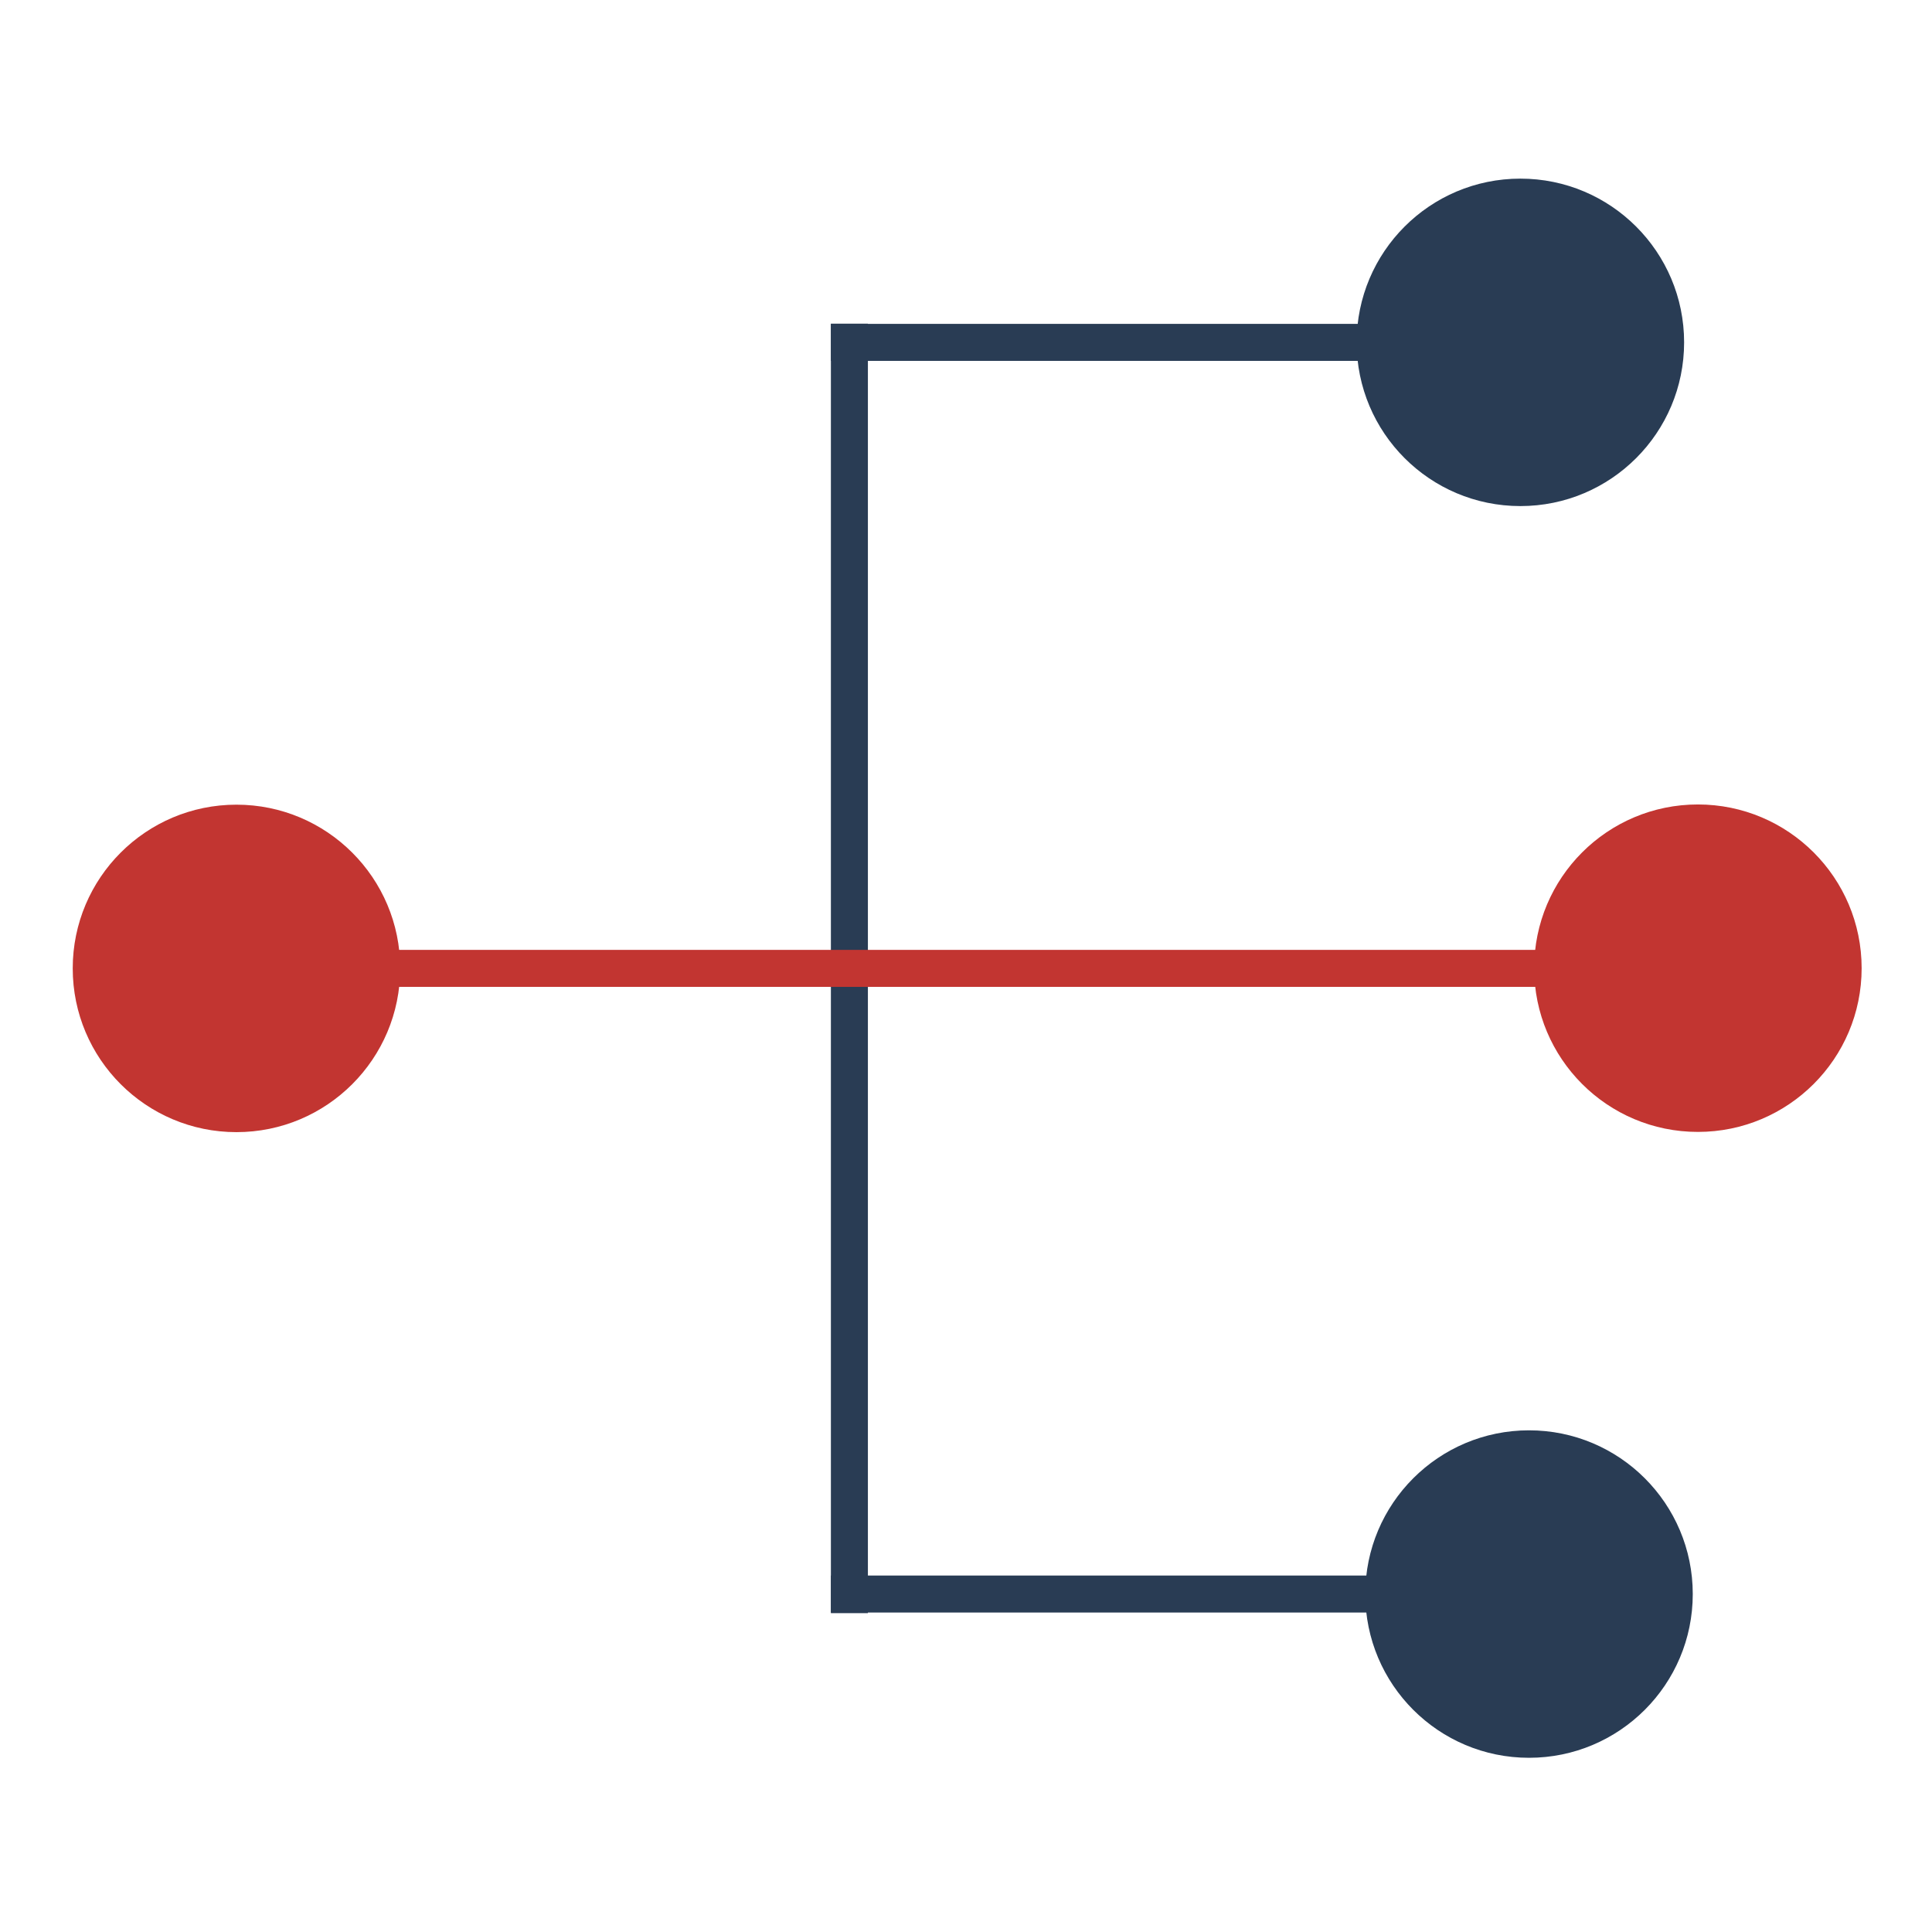
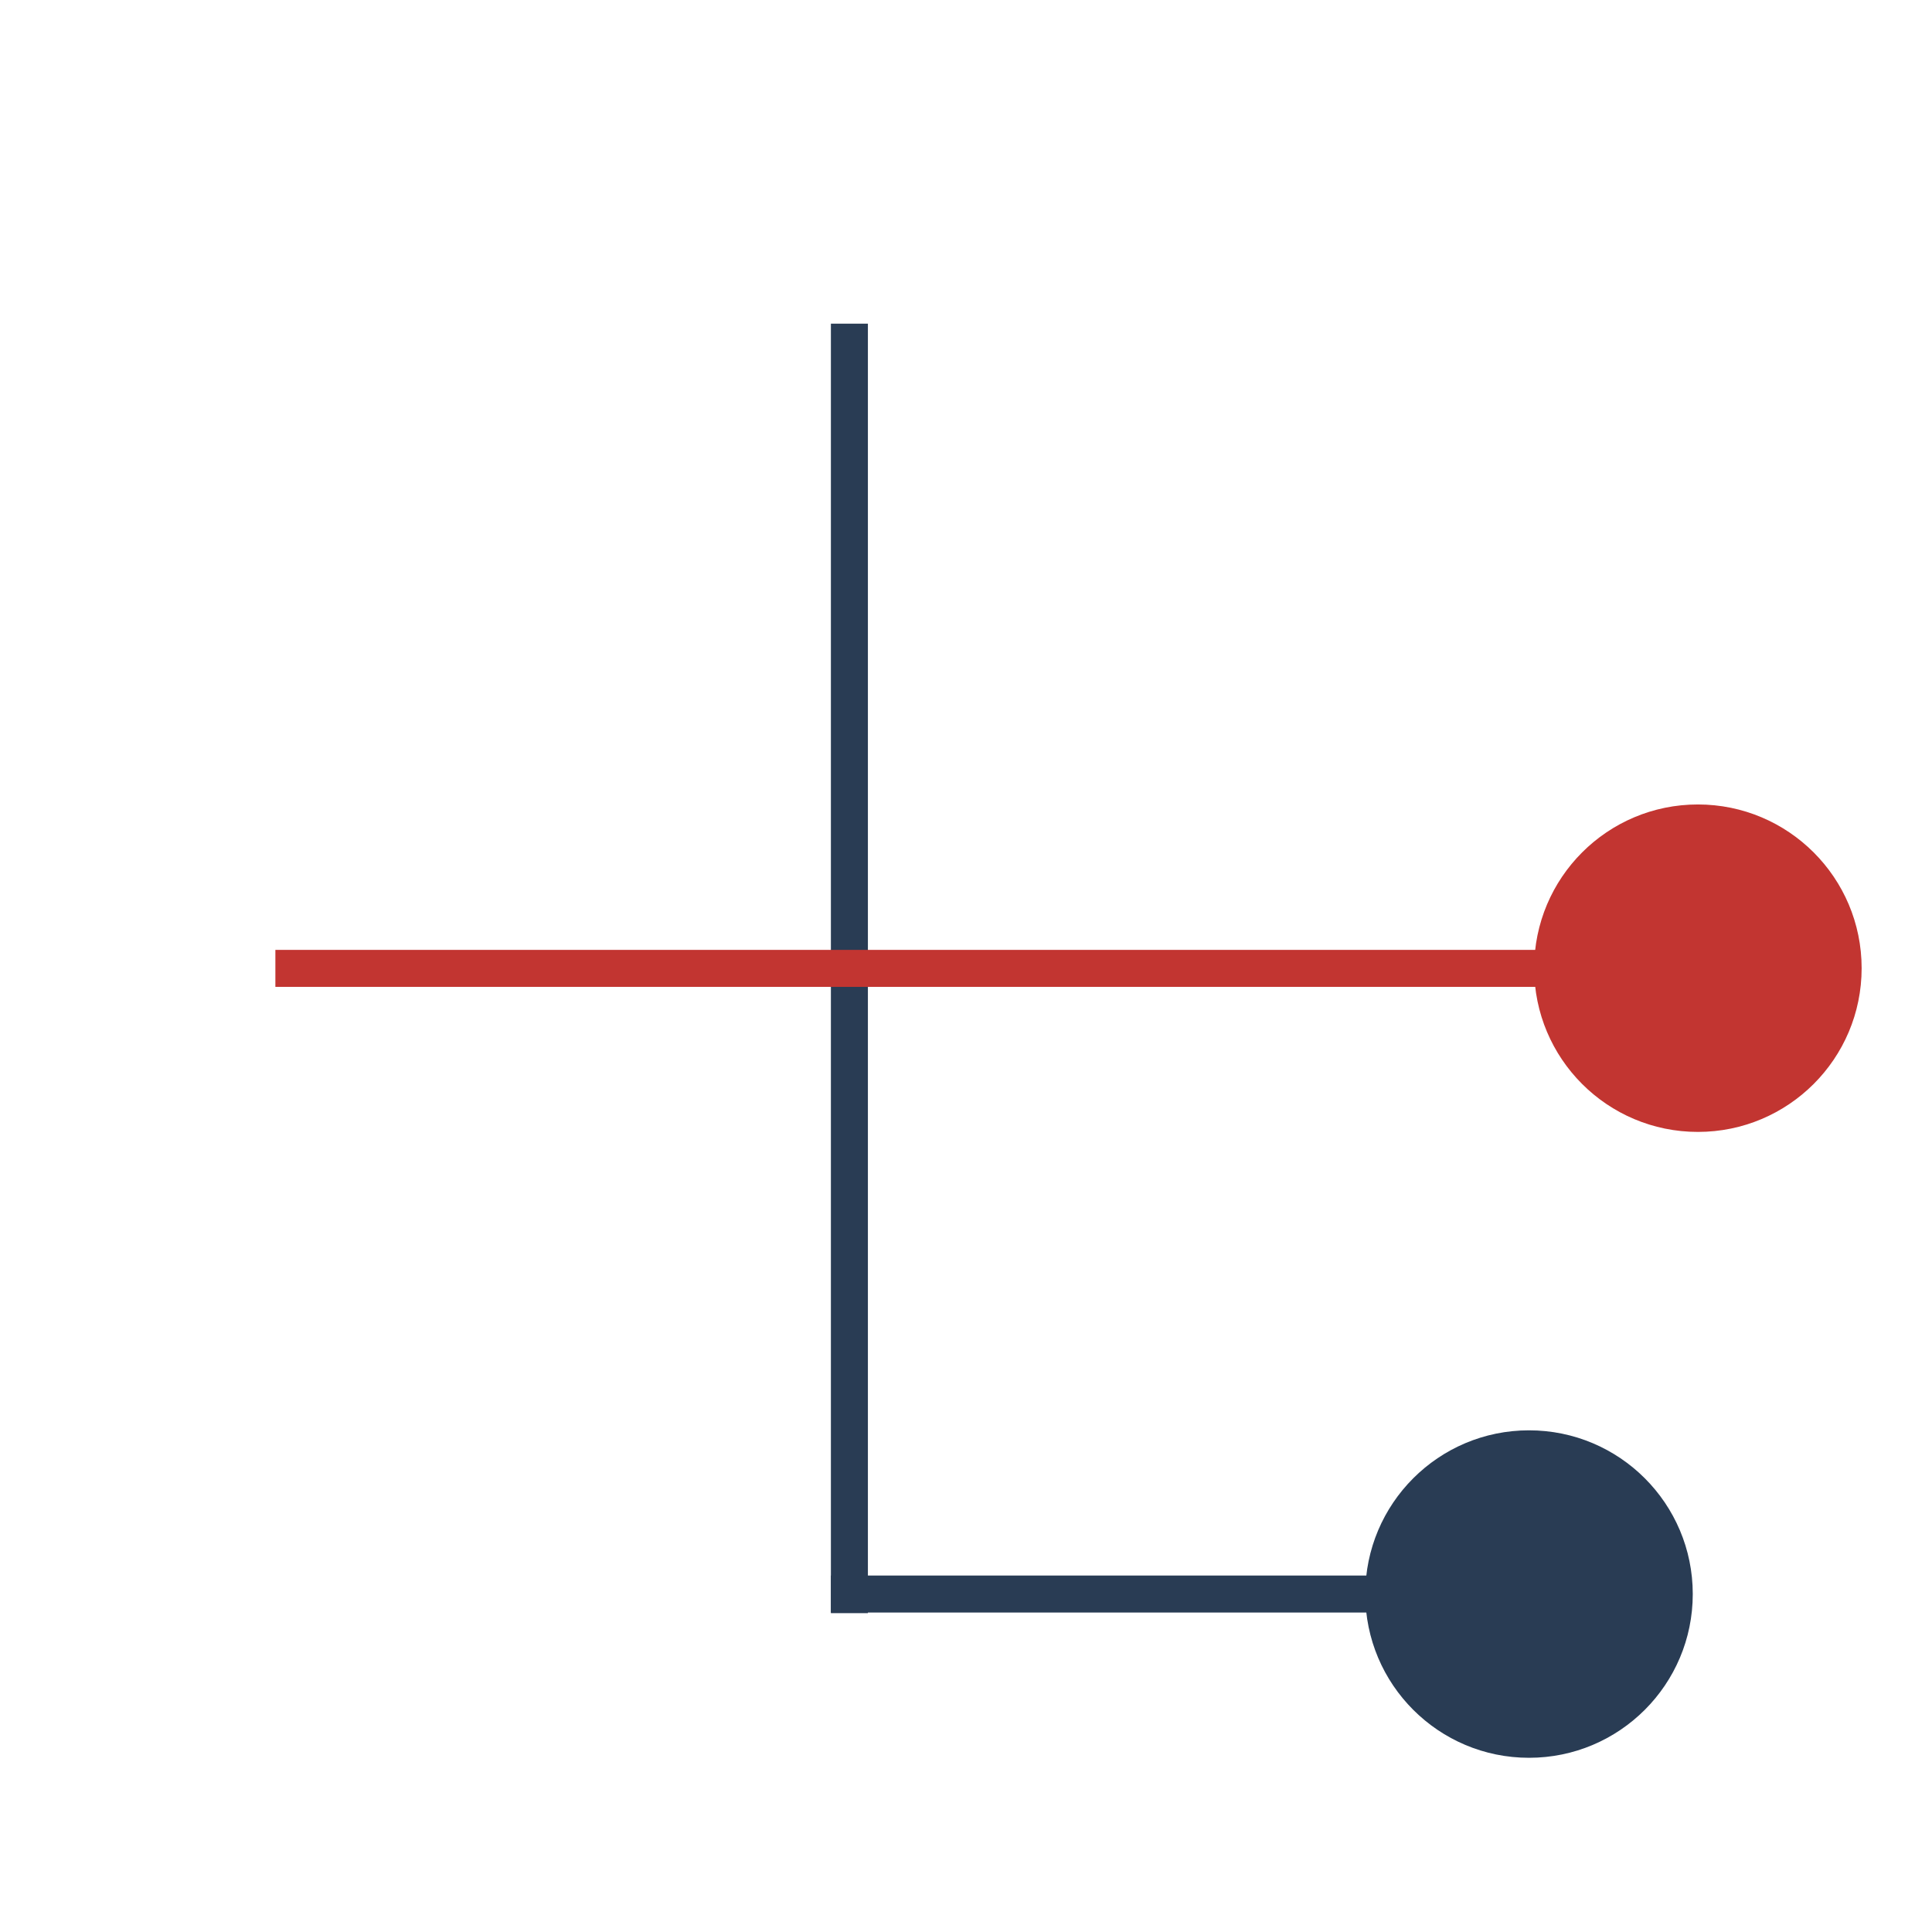
<svg xmlns="http://www.w3.org/2000/svg" version="1.1" id="图层_1" x="0px" y="0px" width="600px" height="600px" viewBox="0 0 600 600" enable-background="new 0 0 600 600" xml:space="preserve">
  <path fill="#293C54" d="M474.848,444.2c28.088,0,50.855,22.769,50.855,50.845c0,28.084-22.768,50.853-50.855,50.853  c-28.079,0-50.848-22.769-50.848-50.853C424,466.969,446.769,444.2,474.848,444.2z" />
-   <path fill="#293C54" d="M472.168,55.475c28.079,0,50.848,22.768,50.848,50.853c0,28.076-22.769,50.84-50.848,50.84  c-28.088,0-50.849-22.764-50.849-50.84C421.319,78.243,444.08,55.475,472.168,55.475z" />
-   <rect x="258.043" y="100.583" fill="#293C54" width="193.763" height="11.492" />
  <rect x="258.043" y="489.297" fill="#293C54" width="193.763" height="11.49" />
  <rect x="258.043" y="100.516" fill="#293C54" width="11.492" height="400.462" />
  <path fill="#C23531" d="M527.294,249.833c28.088,0,50.854,22.768,50.854,50.853s-22.767,50.841-50.854,50.841  c-28.085,0-50.846-22.756-50.846-50.841S499.209,249.833,527.294,249.833z" />
  <rect x="85.522" y="294.996" fill="#C23531" width="400.462" height="11.49" />
-   <path fill="#C23531" d="M73.434,249.899c28.085,0,50.852,22.768,50.852,50.844c0,28.085-22.767,50.853-50.852,50.853  c-28.087,0-50.848-22.768-50.848-50.853C22.585,272.667,45.346,249.899,73.434,249.899z" />
</svg>